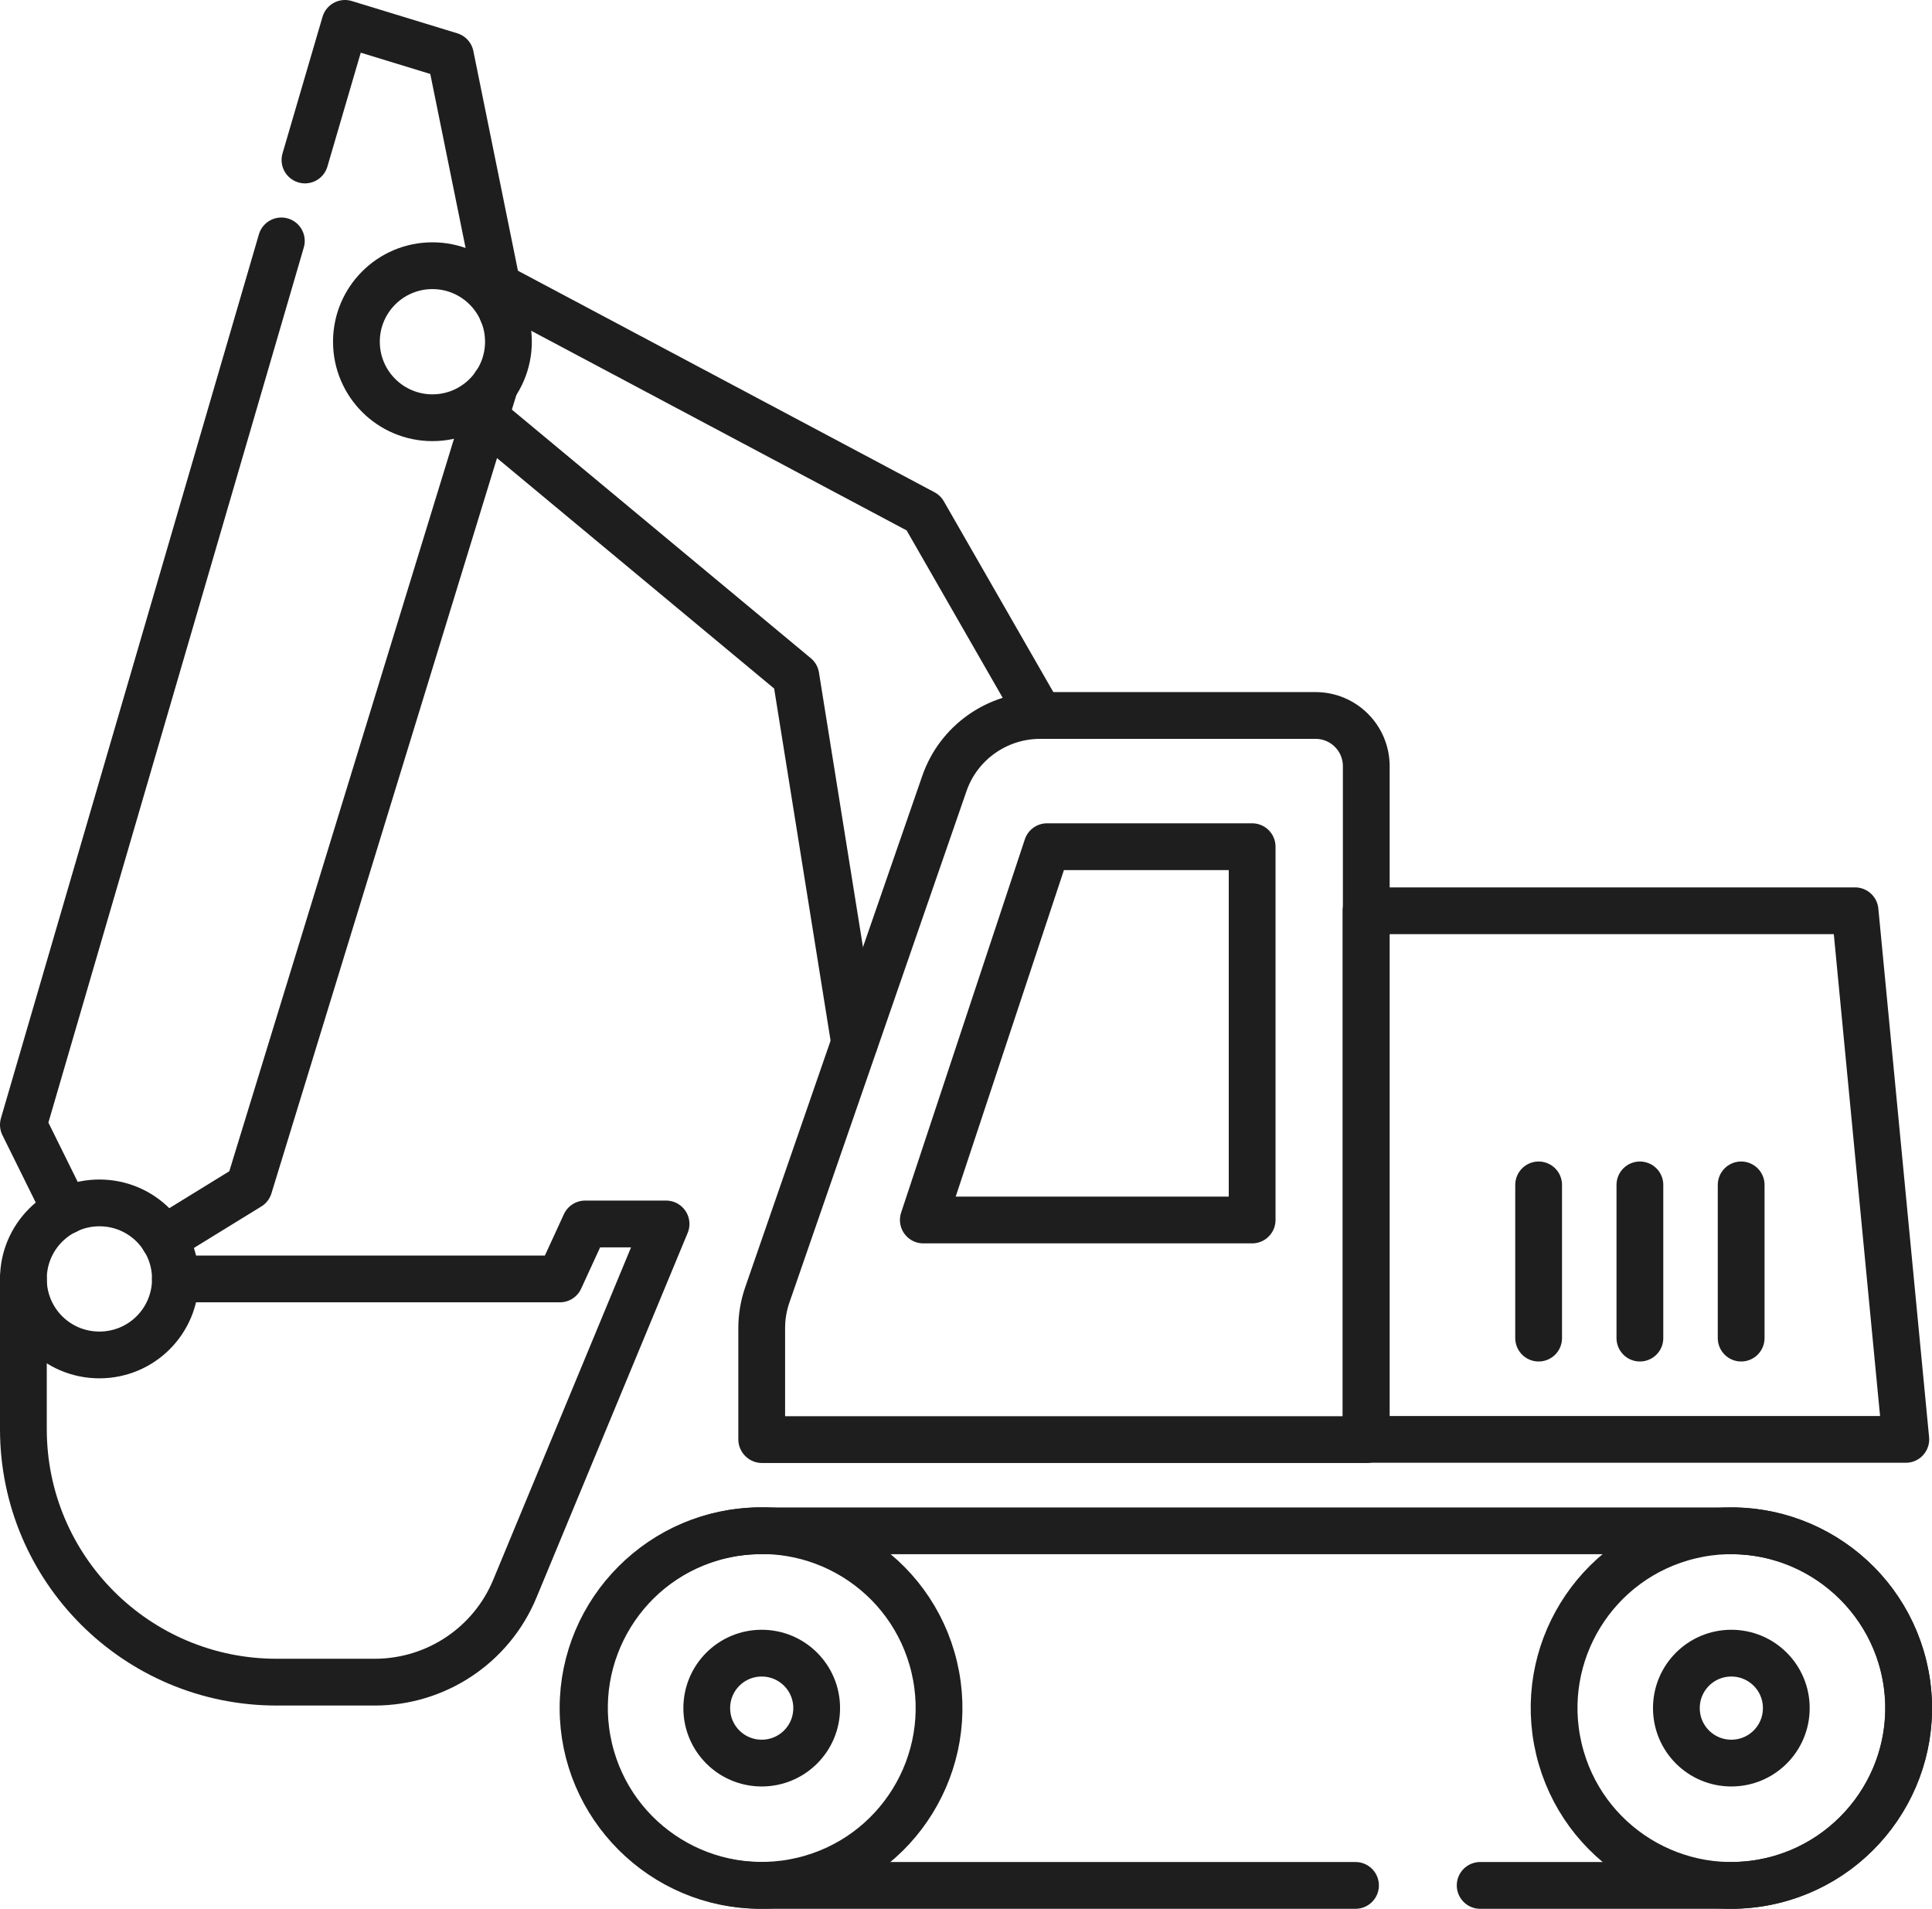
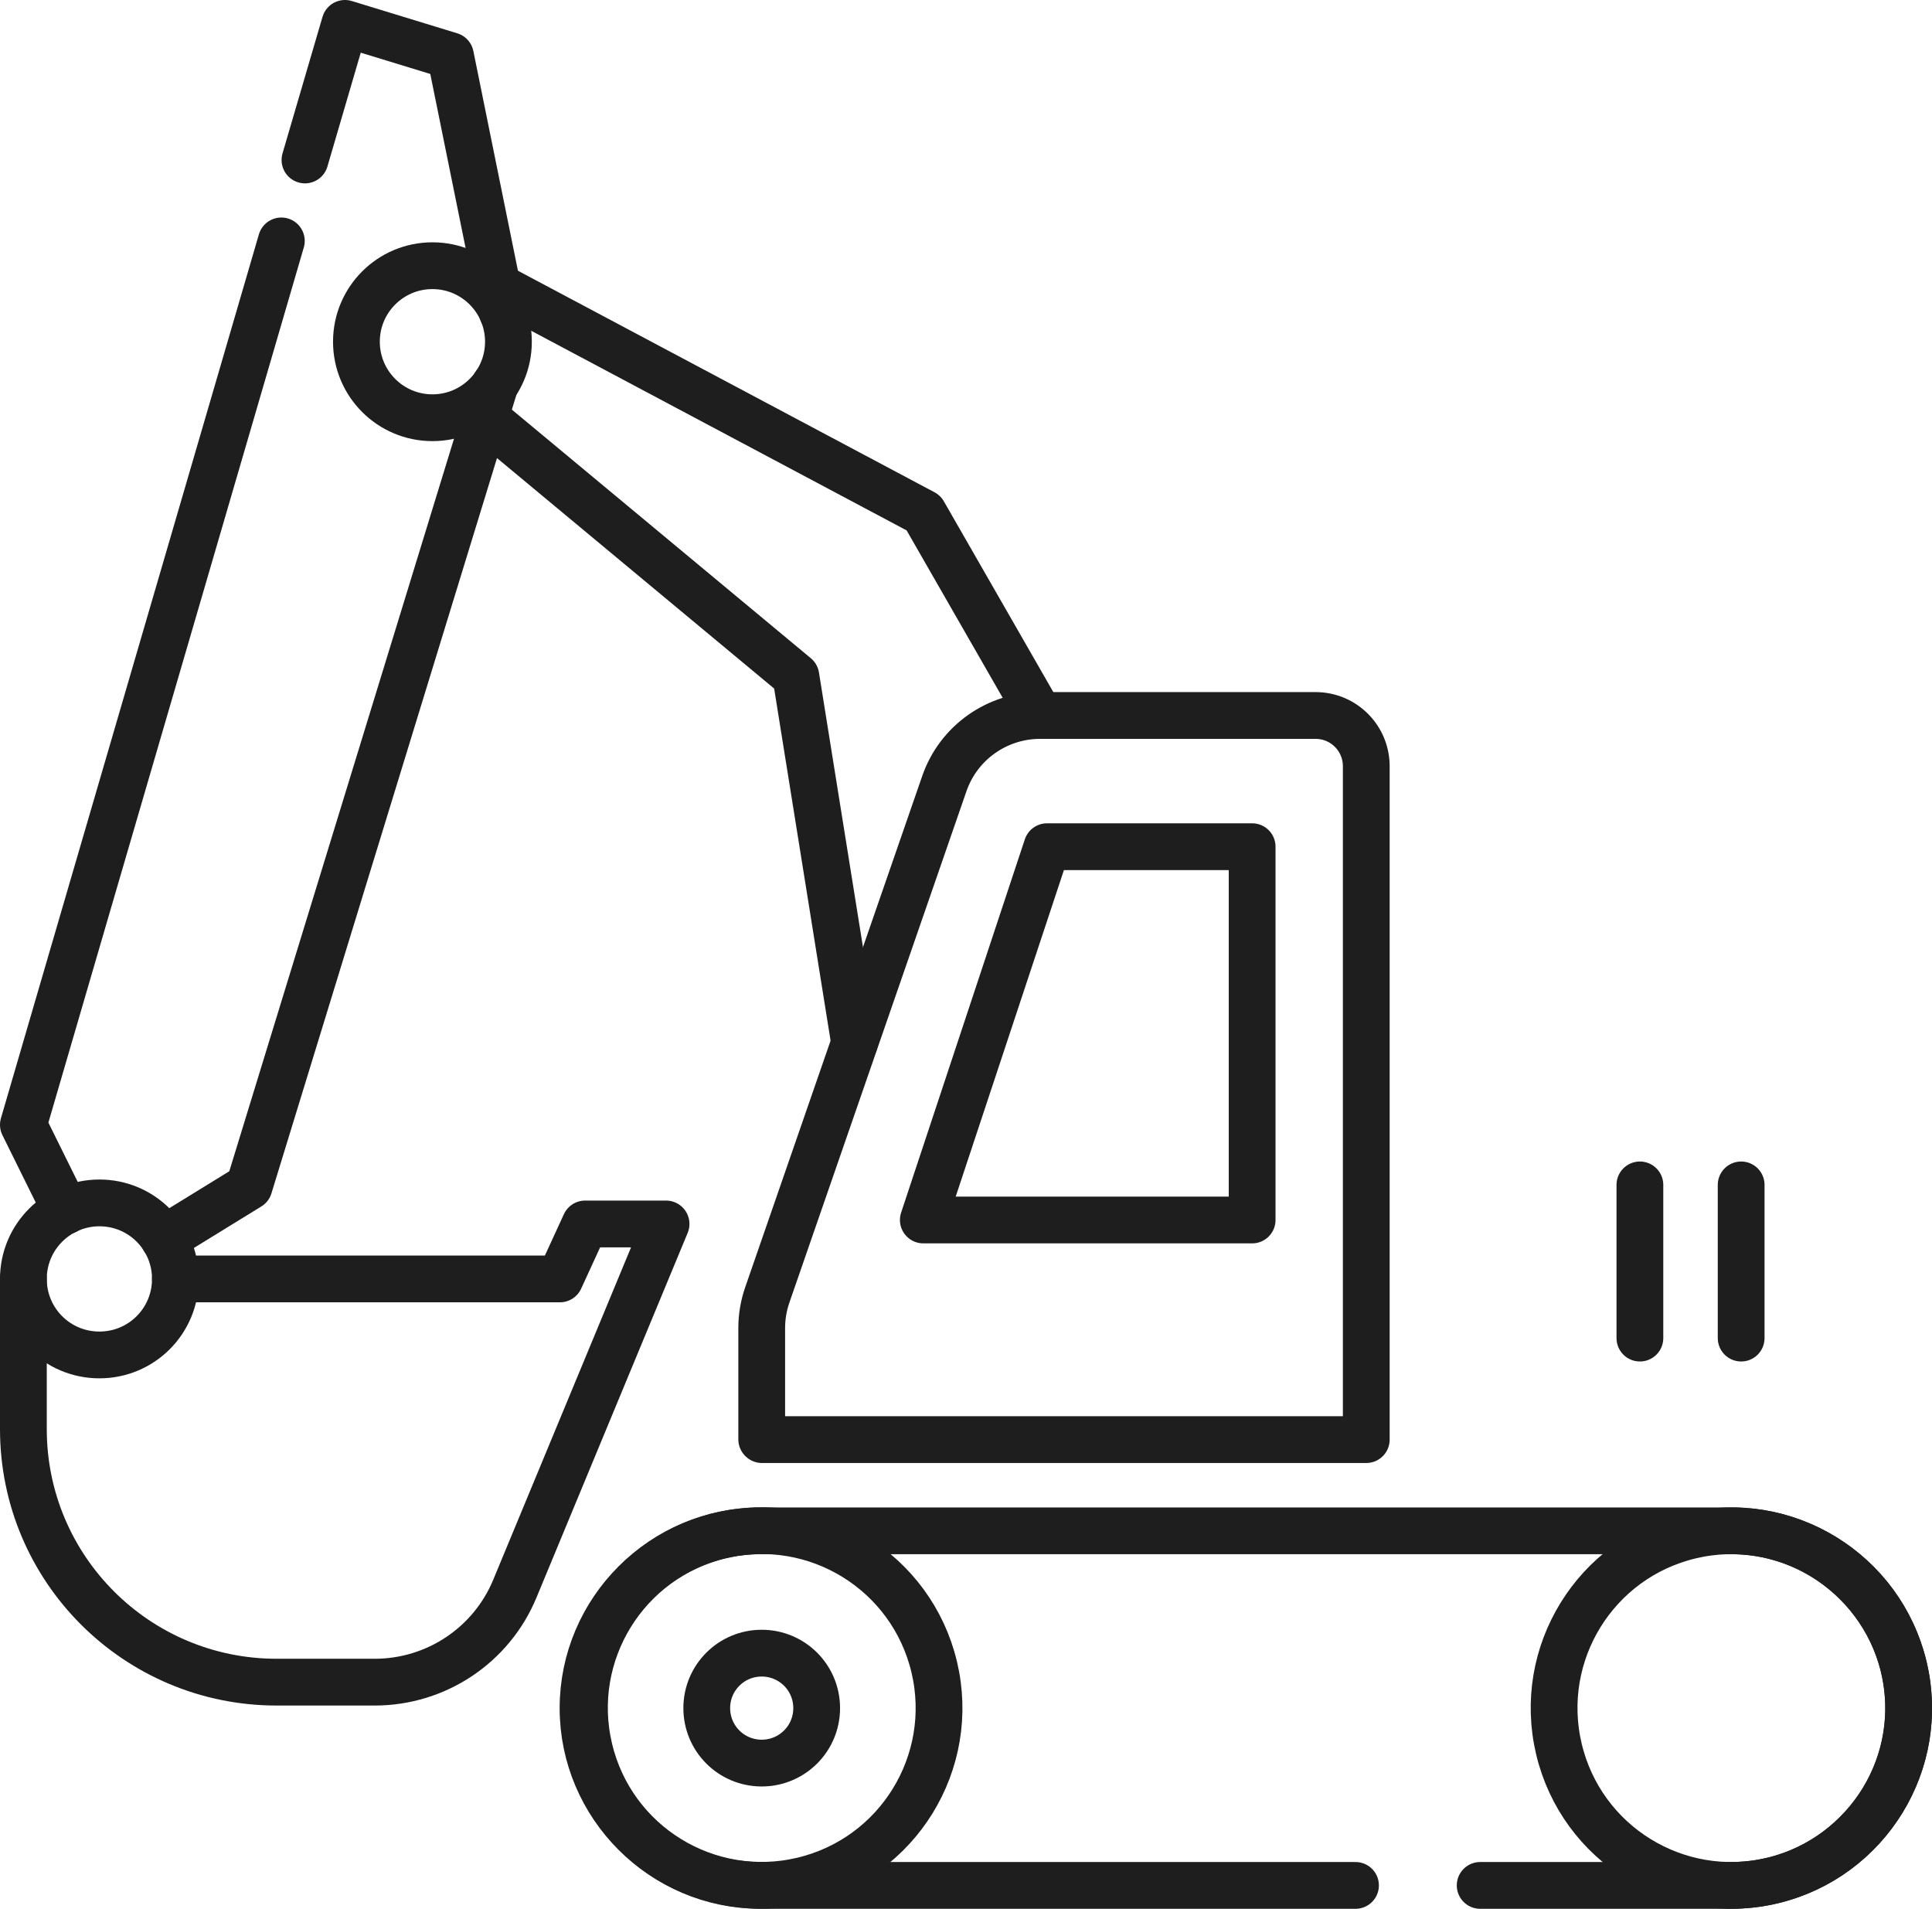
<svg xmlns="http://www.w3.org/2000/svg" id="_レイヤー_2" width="82.61" height="81.61" viewBox="0 0 82.61 81.61">
  <defs>
    <style>.cls-1{fill:none;stroke:#1e1e1e;stroke-linecap:round;stroke-linejoin:round;stroke-width:2px;}</style>
  </defs>
  <g id="_レイヤー_1-2">
    <path class="cls-1" d="m7.5,54.68h16.44l1.08-2.35h3.46l-6.46,15.58c-1,2.43-3.37,4.01-6,4.01h-4.19c-5.98,0-10.83-4.84-10.83-10.82v-6.42" />
    <path class="cls-1" d="m32.57,61.54v-4.76c0-.48.08-.96.24-1.42l7.57-21.86c.6-1.74,2.25-2.91,4.09-2.91h11.78c1.2,0,2.17.97,2.17,2.17v28.79h-25.84Z" />
    <polygon class="cls-1" points="53.54 52.16 39.48 52.16 44.77 36.2 53.54 36.2 53.54 52.16" />
    <path class="cls-1" d="m57.96,80.61h-25.45c-4.17,0-7.58-3.41-7.58-7.58h0c0-4.17,3.41-7.58,7.58-7.58h41.52c4.17,0,7.58,3.41,7.58,7.58h0c0,4.17-3.41,7.58-7.58,7.58h-10.74" />
    <circle class="cls-1" cx="32.57" cy="73.03" r="7.58" transform="translate(-15.97 9.48) rotate(-13.34)" />
    <path class="cls-1" d="m30.22,73.03c0,1.3,1.05,2.35,2.35,2.35s2.35-1.05,2.35-2.35-1.05-2.35-2.35-2.35-2.35,1.05-2.35,2.35Z" />
    <circle class="cls-1" cx="74.03" cy="73.03" r="7.58" transform="translate(-14.85 19.05) rotate(-13.34)" />
-     <path class="cls-1" d="m71.68,73.03c0,1.3,1.05,2.35,2.35,2.35s2.35-1.05,2.35-2.35-1.05-2.35-2.35-2.35-2.35,1.05-2.35,2.35Z" />
-     <polygon class="cls-1" points="58.41 61.54 81.49 61.54 79.32 38.94 58.41 38.94 58.41 61.54" />
    <line class="cls-1" x1="74.45" y1="57.21" x2="74.45" y2="50.66" />
    <line class="cls-1" x1="70.12" y1="57.21" x2="70.12" y2="50.66" />
-     <line class="cls-1" x1="65.79" y1="57.21" x2="65.79" y2="50.66" />
    <polyline class="cls-1" points="7.01 52.97 10.65 50.73 21.17 16.44" />
    <path class="cls-1" d="m13.04,6.84l1.71-5.84,4.51,1.38,2.22,10.94s0,.02,0,.02" />
    <polyline class="cls-1" points="2.82 51.77 1 48.09 12.03 10.3" />
    <polyline class="cls-1" points="20.74 17.86 34.03 28.91 36.54 44.57" />
    <polyline class="cls-1" points="44.46 30.59 39.49 21.93 20.74 11.96" />
    <circle class="cls-1" cx="18.49" cy="14.61" r="3.25" />
    <path class="cls-1" d="m4.25,51.43c-1.79,0-3.25,1.45-3.25,3.25s1.45,3.25,3.25,3.25,3.25-1.45,3.25-3.25-1.45-3.25-3.25-3.25Z" />
  </g>
</svg>